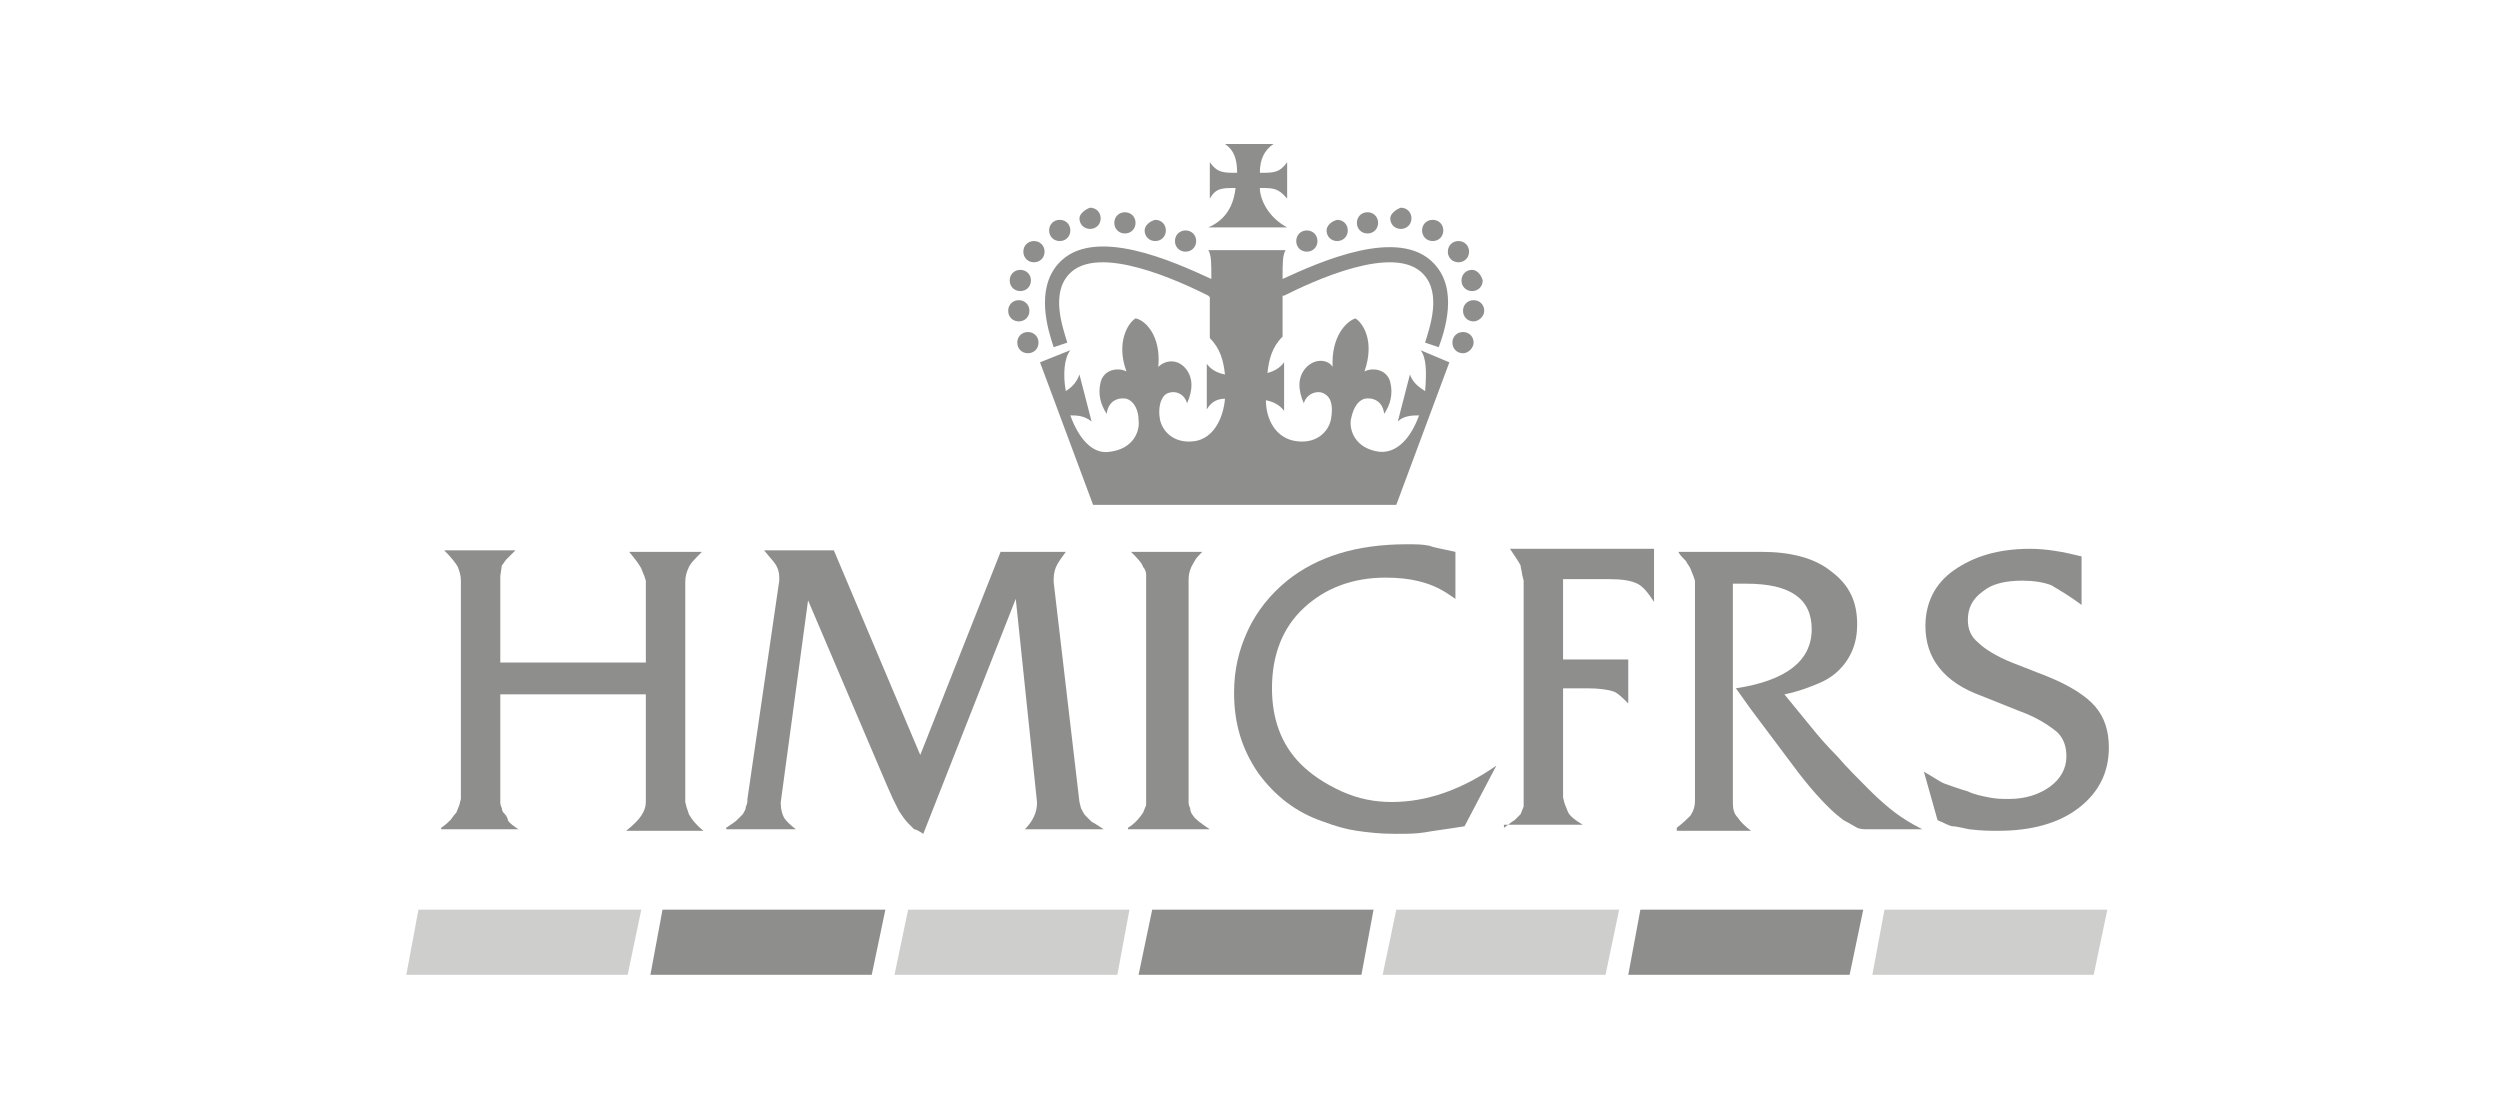
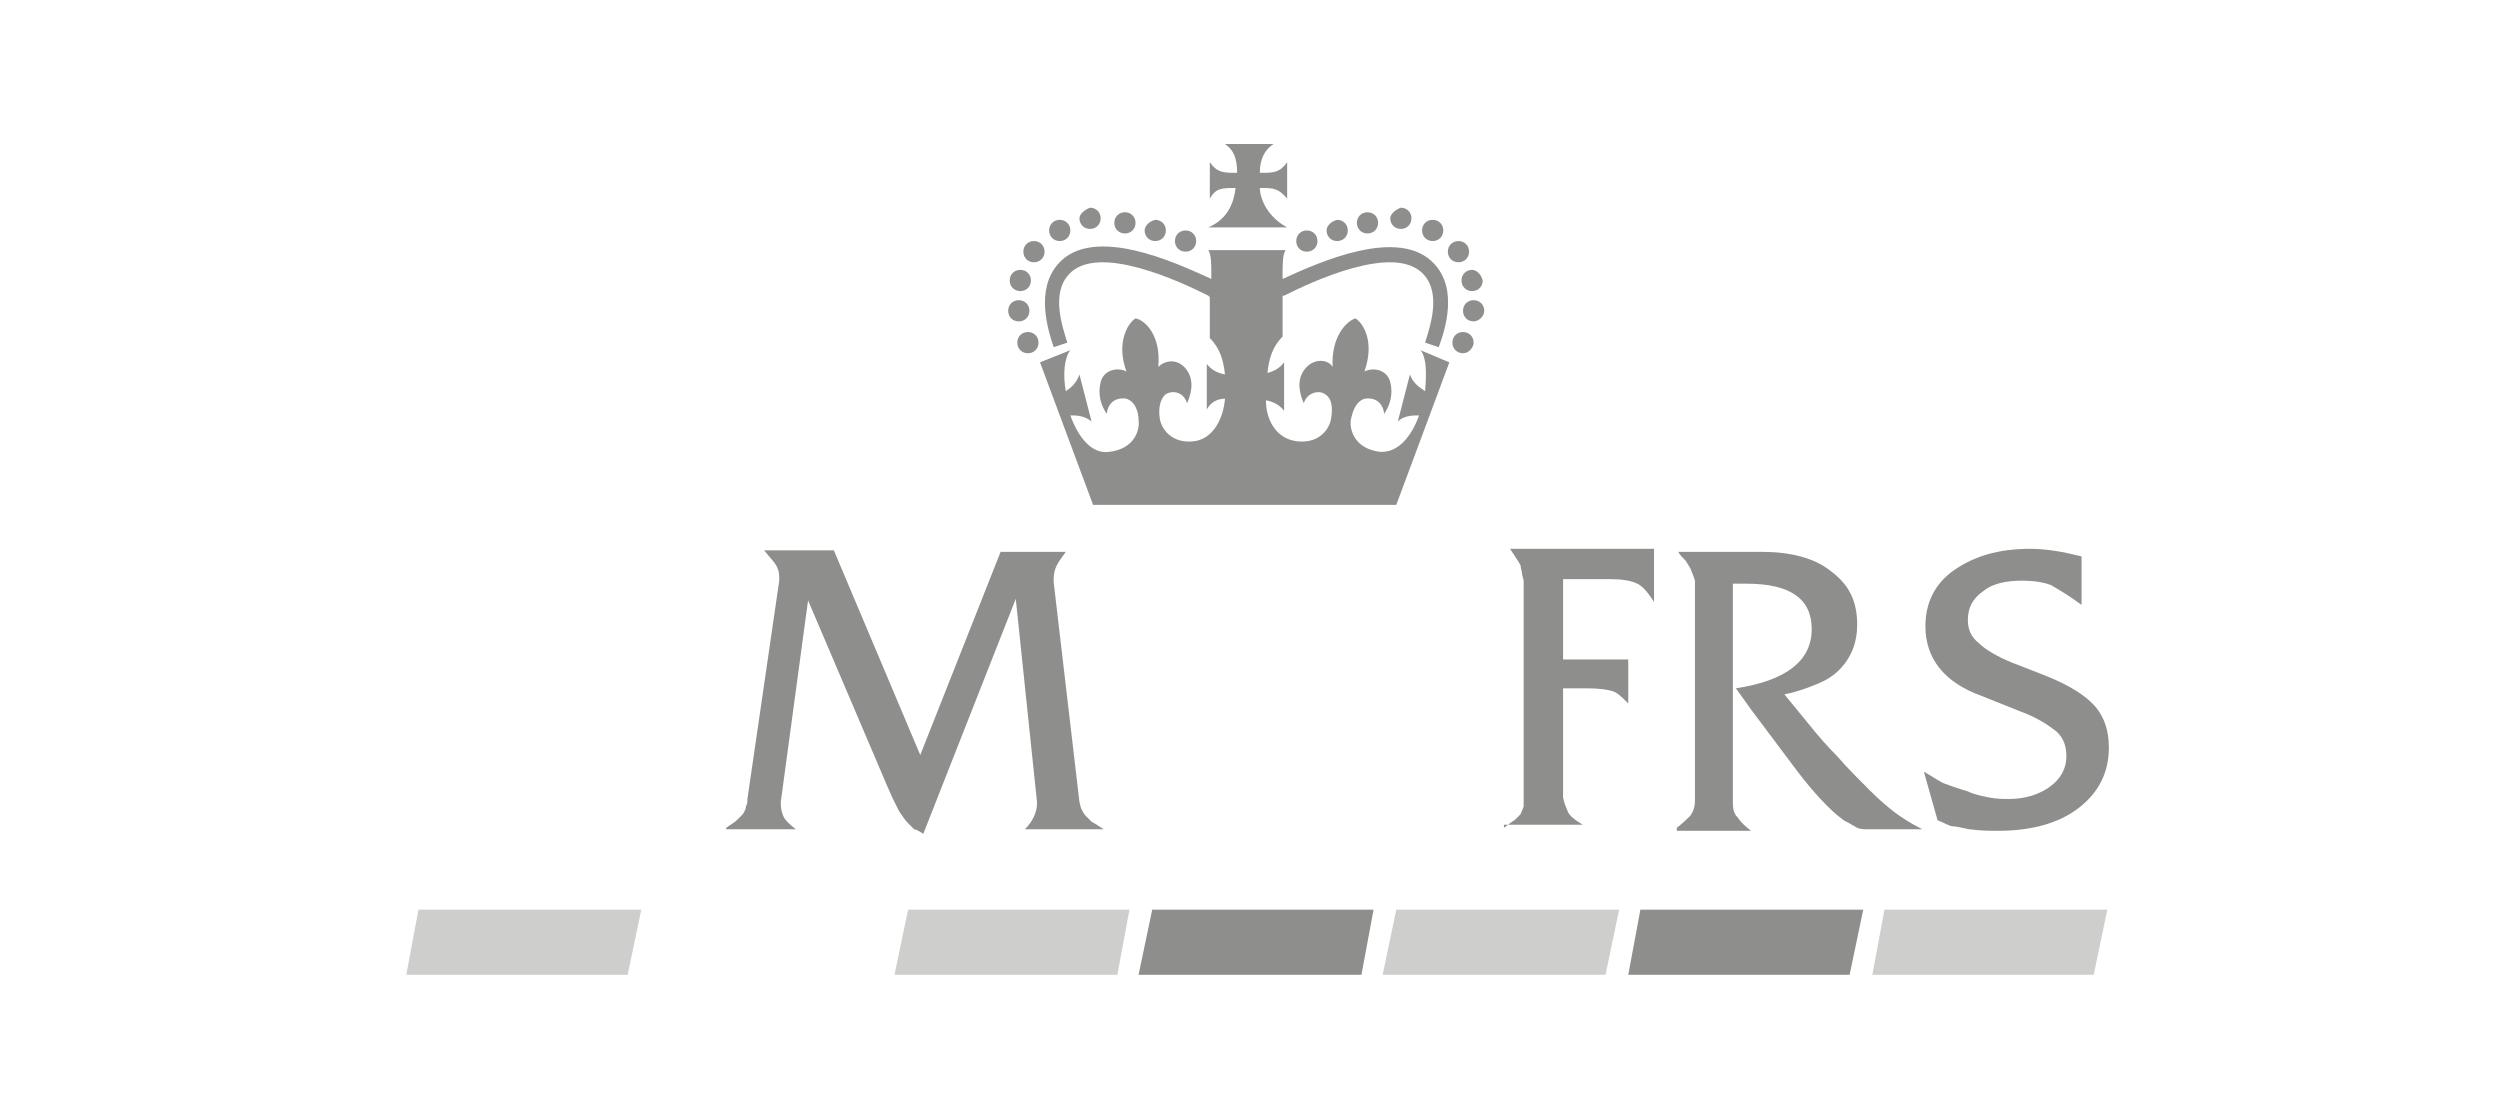
<svg xmlns="http://www.w3.org/2000/svg" version="1.1" id="Layer_1" x="0px" y="0px" width="164.9px" height="73.8px" viewBox="0 0 164.9 73.8" style="enable-background:new 0 0 164.9 73.8;" xml:space="preserve">
  <style type="text/css">
	.st0{opacity:0.5;}
	.st1{fill:#1D1D1B;}
	.st2{fill:#9D9D9C;}
</style>
  <g>
    <g>
      <g class="st0">
        <g>
          <path class="st1" d="M93.7,23.1c0.4,0.5,0.4,1.5,0.3,2.7c-0.3-0.2-0.8-0.5-1-1.1l-0.8,3.1c0.4-0.4,1-0.4,1.4-0.4      c-0.5,1.4-1.4,2.5-2.6,2.4c-1.6-0.2-2-1.4-1.9-2.1c0.1-0.5,0.3-1.2,0.9-1.4c0.5-0.1,1.2,0.1,1.3,1c0.4-0.6,0.6-1.3,0.4-2.1      c-0.2-0.8-1.1-1-1.7-0.7c0.7-2-0.1-3.2-0.6-3.5c-0.6,0.2-1.6,1.2-1.5,3.2c-0.3-0.5-1.2-0.6-1.8,0.1c-0.5,0.6-0.5,1.4-0.1,2.3      c0.2-0.7,1-0.9,1.4-0.6c0.5,0.3,0.5,1,0.4,1.6c-0.1,0.7-0.8,1.7-2.3,1.5c-1.4-0.2-2-1.5-2-2.7c0.5,0.1,0.9,0.3,1.2,0.7v-3.2      c-0.3,0.4-0.7,0.6-1.1,0.7c0.1-0.9,0.3-1.7,1-2.4v-2.7l0.1,0c1.8-0.9,7.3-3.5,9.2-1.4c1.2,1.3,0.4,3.5,0.1,4.5l0.9,0.3      c0.4-1.1,1.3-3.8-0.3-5.5c-2.3-2.5-7.6-0.1-10,1c0-0.1,0-0.2,0-0.2c0-0.8,0-1.4,0.2-1.7h-2.5h-2.6c0.2,0.3,0.2,0.9,0.2,1.7v0.2      c-2.4-1.1-7.8-3.6-10.1-1c-1.5,1.7-0.7,4.3-0.3,5.5l0.9-0.3c-0.3-1-1.1-3.2,0.1-4.5c1.9-2.1,7.4,0.5,9.2,1.4l0.1,0.1v2.7      c0.7,0.7,0.9,1.5,1,2.4c-0.5-0.1-0.9-0.3-1.2-0.7V27c0.3-0.5,0.7-0.7,1.2-0.7c-0.1,1.2-0.7,2.6-2,2.8c-1.5,0.2-2.2-0.8-2.3-1.5      c-0.1-0.6,0-1.3,0.4-1.6c0.5-0.3,1.2-0.1,1.4,0.6c0.4-0.9,0.4-1.7-0.1-2.3c-0.6-0.7-1.4-0.5-1.8-0.1c0.2-2.1-0.9-3.1-1.5-3.2      c-0.5,0.3-1.3,1.6-0.6,3.5c-0.6-0.3-1.5-0.1-1.7,0.7c-0.2,0.8,0,1.5,0.4,2.1c0.1-0.9,0.8-1.1,1.3-1c0.6,0.2,0.8,0.9,0.8,1.4      c0.1,0.7-0.3,1.9-1.9,2.1c-1.2,0.2-2.1-1-2.6-2.4c0.4,0,0.9,0,1.4,0.4l-0.8-3.1c-0.2,0.6-0.6,0.9-0.9,1.1      c-0.2-1.1-0.1-2.2,0.3-2.7l-2,0.8l3.5,9.4h10h10l3.5-9.4L93.7,23.1z M85.5,15.9c0,0.4,0.3,0.7,0.7,0.7c0.4,0,0.7-0.3,0.7-0.7      c0-0.4-0.3-0.7-0.7-0.7C85.8,15.2,85.5,15.5,85.5,15.9 M87.5,15.2c0,0.4,0.3,0.7,0.7,0.7c0.4,0,0.7-0.3,0.7-0.7      c0-0.4-0.3-0.7-0.7-0.7C87.8,14.6,87.5,14.9,87.5,15.2 M89.5,14.7c0,0.4,0.3,0.7,0.7,0.7c0.4,0,0.7-0.3,0.7-0.7      c0-0.4-0.3-0.7-0.7-0.7C89.8,14,89.5,14.3,89.5,14.7 M91.7,14.4c0,0.4,0.3,0.7,0.7,0.7c0.4,0,0.7-0.3,0.7-0.7      c0-0.4-0.3-0.7-0.7-0.7C92.1,13.8,91.7,14.1,91.7,14.4 M93.8,15.2c0,0.4,0.3,0.7,0.7,0.7c0.4,0,0.7-0.3,0.7-0.7      c0-0.4-0.3-0.7-0.7-0.7C94.1,14.5,93.8,14.8,93.8,15.2 M95.5,16.6c0,0.4,0.3,0.7,0.7,0.7c0.4,0,0.7-0.3,0.7-0.7      c0-0.4-0.3-0.7-0.7-0.7C95.8,15.9,95.5,16.2,95.5,16.6 M97.1,17.8c-0.4,0-0.7,0.3-0.7,0.7c0,0.4,0.3,0.7,0.7,0.7      c0.4,0,0.7-0.3,0.7-0.7C97.7,18.1,97.4,17.8,97.1,17.8 M97.9,20.5c0-0.4-0.3-0.7-0.7-0.7c-0.4,0-0.7,0.3-0.7,0.7      c0,0.4,0.3,0.7,0.7,0.7C97.5,21.2,97.9,20.9,97.9,20.5 M97.2,22.6c0-0.4-0.3-0.7-0.7-0.7c-0.4,0-0.7,0.3-0.7,0.7      c0,0.4,0.3,0.7,0.7,0.7C96.9,23.3,97.2,22.9,97.2,22.6 M77.5,15.9c0,0.4,0.3,0.7,0.7,0.7c0.4,0,0.7-0.3,0.7-0.7      c0-0.4-0.3-0.7-0.7-0.7C77.8,15.2,77.5,15.5,77.5,15.9 M75.5,15.2c0,0.4,0.3,0.7,0.7,0.7c0.4,0,0.7-0.3,0.7-0.7      c0-0.4-0.3-0.7-0.7-0.7C75.8,14.6,75.5,14.9,75.5,15.2 M73.5,14.7c0,0.4,0.3,0.7,0.7,0.7c0.4,0,0.7-0.3,0.7-0.7      c0-0.4-0.3-0.7-0.7-0.7C73.8,14,73.5,14.3,73.5,14.7 M71.2,14.4c0,0.4,0.3,0.7,0.7,0.7c0.4,0,0.7-0.3,0.7-0.7      c0-0.4-0.3-0.7-0.7-0.7C71.6,13.8,71.2,14.1,71.2,14.4 M69.2,15.2c0,0.4,0.3,0.7,0.7,0.7c0.4,0,0.7-0.3,0.7-0.7      c0-0.4-0.3-0.7-0.7-0.7C69.5,14.5,69.2,14.8,69.2,15.2 M67.5,16.6c0,0.4,0.3,0.7,0.7,0.7c0.4,0,0.7-0.3,0.7-0.7      c0-0.4-0.3-0.7-0.7-0.7C67.8,15.9,67.5,16.2,67.5,16.6 M66.6,18.5c0,0.4,0.3,0.7,0.7,0.7c0.4,0,0.7-0.3,0.7-0.7      c0-0.4-0.3-0.7-0.7-0.7C66.9,17.8,66.6,18.1,66.6,18.5 M67.2,21.2c0.4,0,0.7-0.3,0.7-0.7c0-0.4-0.3-0.7-0.7-0.7      c-0.4,0-0.7,0.3-0.7,0.7C66.5,20.9,66.8,21.2,67.2,21.2 M67.8,21.9c-0.4,0-0.7,0.3-0.7,0.7c0,0.4,0.3,0.7,0.7,0.7      c0.4,0,0.7-0.3,0.7-0.7C68.5,22.2,68.2,21.9,67.8,21.9 M81.7,15h-2v0c1.4-0.6,1.7-1.8,1.8-2.6c-0.9,0-1.3,0-1.7,0.7v-2.4      c0.5,0.7,0.9,0.7,1.8,0.7c0-0.9-0.2-1.5-0.8-1.9h3.2c-0.6,0.4-0.9,1-0.9,1.9c0.9,0,1.3,0,1.8-0.7v2.4c-0.6-0.7-0.9-0.7-1.8-0.7      c0,0.7,0.5,1.9,1.8,2.6v0h-2H81.7z" />
-           <path class="st1" d="M29.1,54.6c0.3-0.2,0.5-0.4,0.6-0.5s0.2-0.3,0.4-0.5l0.2-0.5l0.1-0.4V38.3c0-0.4-0.1-0.6-0.2-0.9      c-0.1-0.2-0.4-0.6-0.9-1.1H34c-0.3,0.3-0.5,0.5-0.6,0.6c-0.1,0.1-0.2,0.3-0.3,0.4L33,38L33,38.3v5.4h9.6v-5.4L42.5,38l-0.2-0.5      c-0.1-0.2-0.3-0.5-0.8-1.1h4.8c-0.5,0.5-0.8,0.8-0.9,1.1c-0.1,0.2-0.2,0.5-0.2,0.9v14.5l0.1,0.4c0.1,0.2,0.1,0.4,0.2,0.5      c0.1,0.2,0.4,0.6,0.9,1h-5.1c0.5-0.4,0.8-0.7,1-1c0.2-0.3,0.3-0.6,0.3-0.9v-7.1H33v7.1c0,0.1,0,0.2,0.1,0.4      c0,0.2,0.1,0.3,0.2,0.4c0.1,0.1,0.2,0.3,0.2,0.4c0.1,0.2,0.4,0.4,0.7,0.6H29.1z" />
          <path class="st1" d="M47.9,54.6c0.3-0.2,0.6-0.4,0.7-0.5s0.3-0.3,0.4-0.4c0.1-0.2,0.2-0.3,0.2-0.5c0.1-0.2,0.1-0.3,0.1-0.5      l2.1-14.4l0-0.2c0-0.4-0.1-0.6-0.2-0.8c-0.1-0.2-0.4-0.5-0.8-1H55l5.7,13.5L66,36.4l4.3,0c-0.3,0.4-0.5,0.7-0.6,0.9      c-0.1,0.2-0.2,0.5-0.2,0.9l0,0.2l1.7,14.5l0.1,0.4c0.1,0.2,0.2,0.4,0.3,0.5c0.1,0.1,0.3,0.3,0.4,0.4c0.2,0.1,0.5,0.3,0.8,0.5      h-5.2c0.5-0.5,0.8-1.1,0.8-1.7l0-0.1l-1.4-13.4l-6.1,15.5c-0.3-0.2-0.5-0.3-0.6-0.3c-0.1-0.1-0.2-0.2-0.4-0.4      c-0.2-0.2-0.4-0.5-0.6-0.8l-0.4-0.8l-0.4-0.9l-5.2-12.2l-1.8,13.3l0,0.1c0,0.4,0.1,0.7,0.2,0.9c0.1,0.2,0.4,0.5,0.8,0.8H47.9z" />
-           <path class="st1" d="M74.4,54.6c0.5-0.3,0.8-0.7,1-1l0.2-0.5c0,0,0-0.1,0-0.2c0-0.1,0-0.1,0-0.2V38.3v-0.4      c0-0.2-0.1-0.4-0.2-0.5c-0.1-0.3-0.4-0.6-0.8-1h4.7c-0.2,0.2-0.4,0.4-0.5,0.6s-0.2,0.3-0.3,0.6s-0.1,0.5-0.1,0.8v14.5      c0,0.1,0,0.2,0.1,0.4c0,0.2,0.1,0.4,0.2,0.5c0.1,0.2,0.5,0.5,1.1,0.9H74.4z" />
-           <path class="st1" d="M96,36.4v3.1l-0.6-0.4c-1.1-0.7-2.4-1-4-1c-2.2,0-4,0.7-5.4,2c-1.4,1.3-2.1,3.1-2.1,5.3c0,2,0.6,3.7,1.9,5      c0.7,0.7,1.6,1.3,2.7,1.8c1.1,0.5,2.2,0.7,3.3,0.7c2.3,0,4.6-0.8,6.9-2.4l-2.1,4c-1.2,0.2-2.1,0.3-2.6,0.4      c-0.6,0.1-1.2,0.1-2,0.1c-1,0-1.8-0.1-2.5-0.2c-0.7-0.1-1.4-0.3-2.2-0.6c-1.8-0.6-3.2-1.7-4.3-3.2c-1.1-1.6-1.6-3.3-1.6-5.3      c0-1.5,0.3-2.8,0.9-4.1c0.6-1.3,1.5-2.4,2.6-3.3c2-1.6,4.6-2.4,7.9-2.4c0.6,0,1,0,1.5,0.1C94.5,36.1,95.1,36.2,96,36.4" />
          <path class="st1" d="M99.2,54.6c0.3-0.2,0.5-0.4,0.7-0.5c0.1-0.1,0.3-0.3,0.4-0.4l0.2-0.5c0,0,0-0.1,0-0.2c0-0.1,0-0.1,0-0.2      V38.3l-0.1-0.4c0-0.2-0.1-0.4-0.1-0.6c-0.1-0.2-0.3-0.5-0.7-1.1h9.5v3.5c-0.4-0.6-0.7-1-1.1-1.2c-0.4-0.2-1-0.3-1.8-0.3h-3.1      v5.3h4.3v2.9c-0.4-0.4-0.7-0.7-1-0.8c-0.3-0.1-0.9-0.2-1.7-0.2h-1.6v7.2l0.1,0.4l0.2,0.5c0.1,0.3,0.5,0.6,1,0.9H99.2z" />
          <path class="st1" d="M110.6,54.6c0.4-0.3,0.7-0.6,0.9-0.8c0.2-0.3,0.3-0.6,0.3-1V38.3l-0.1-0.3l-0.2-0.5      c-0.1-0.2-0.2-0.3-0.3-0.5c-0.2-0.2-0.4-0.4-0.5-0.6h5.5c1.9,0,3.5,0.4,4.6,1.3c1.2,0.9,1.7,2,1.7,3.5c0,1.2-0.4,2.2-1.2,3      c-0.4,0.4-0.9,0.7-1.4,0.9c-0.5,0.2-1.2,0.5-2.2,0.7l1.8,2.2c0.4,0.5,1,1.2,1.7,1.9c0.6,0.7,1.3,1.4,2.1,2.2      c0.7,0.7,1.3,1.2,1.7,1.5c0.4,0.3,1,0.7,1.8,1.1H124h-0.8c-0.2,0-0.5,0-0.7-0.1c-0.2-0.1-0.5-0.3-0.9-0.5l-0.5-0.4      c-0.8-0.7-1.8-1.8-2.9-3.3l-2.7-3.6l-1-1.4c3.3-0.5,5-1.8,5-3.9c0-2-1.4-3-4.3-3h-0.9v14.5c0,0.4,0.1,0.7,0.3,0.9      c0.2,0.3,0.5,0.6,0.9,0.9H110.6z" />
          <path class="st1" d="M126.9,50.9c0.7,0.4,1.1,0.7,1.4,0.8c0.3,0.1,0.8,0.3,1.5,0.5c0.4,0.2,0.9,0.3,1.4,0.4      c0.5,0.1,0.9,0.1,1.3,0.1c1.1,0,2-0.3,2.7-0.8c0.7-0.5,1.1-1.2,1.1-2c0-0.7-0.2-1.2-0.6-1.6c-0.6-0.5-1.4-1-2.5-1.4l-2.5-1      c-2.5-0.9-3.7-2.5-3.7-4.6c0-1.5,0.6-2.8,1.9-3.7c1.3-0.9,2.9-1.4,5-1.4c1.1,0,2.2,0.2,3.4,0.5v3.2c-0.8-0.6-1.5-1-2-1.3      c-0.5-0.2-1.2-0.3-1.9-0.3c-1.1,0-2,0.2-2.6,0.7c-0.7,0.5-1,1.1-1,1.9c0,0.6,0.2,1.1,0.7,1.5c0.4,0.4,1.2,0.9,2.2,1.3l2.3,0.9      c1.5,0.6,2.6,1.3,3.2,2c0.6,0.7,0.9,1.6,0.9,2.7c0,1.7-0.7,3-2,4s-3.1,1.5-5.3,1.5c-0.5,0-1.1,0-1.9-0.1      c-0.5-0.1-0.9-0.2-1.1-0.2s-0.5-0.2-1-0.4L126.9,50.9z" />
          <polygon class="st2" points="41.4,64.3 26.8,64.3 27.6,60 42.3,60     " />
-           <polygon class="st1" points="57.5,64.3 42.9,64.3 43.7,60 58.4,60     " />
          <polygon class="st2" points="73.7,64.3 59,64.3 59.9,60 74.5,60     " />
          <polygon class="st1" points="89.8,64.3 75.1,64.3 76,60 90.6,60     " />
          <polygon class="st2" points="105.9,64.3 91.2,64.3 92.1,60 106.8,60     " />
          <polygon class="st1" points="122,64.3 107.4,64.3 108.2,60 122.9,60     " />
          <polygon class="st2" points="138.1,64.3 123.5,64.3 124.3,60 139,60     " />
        </g>
      </g>
    </g>
  </g>
</svg>